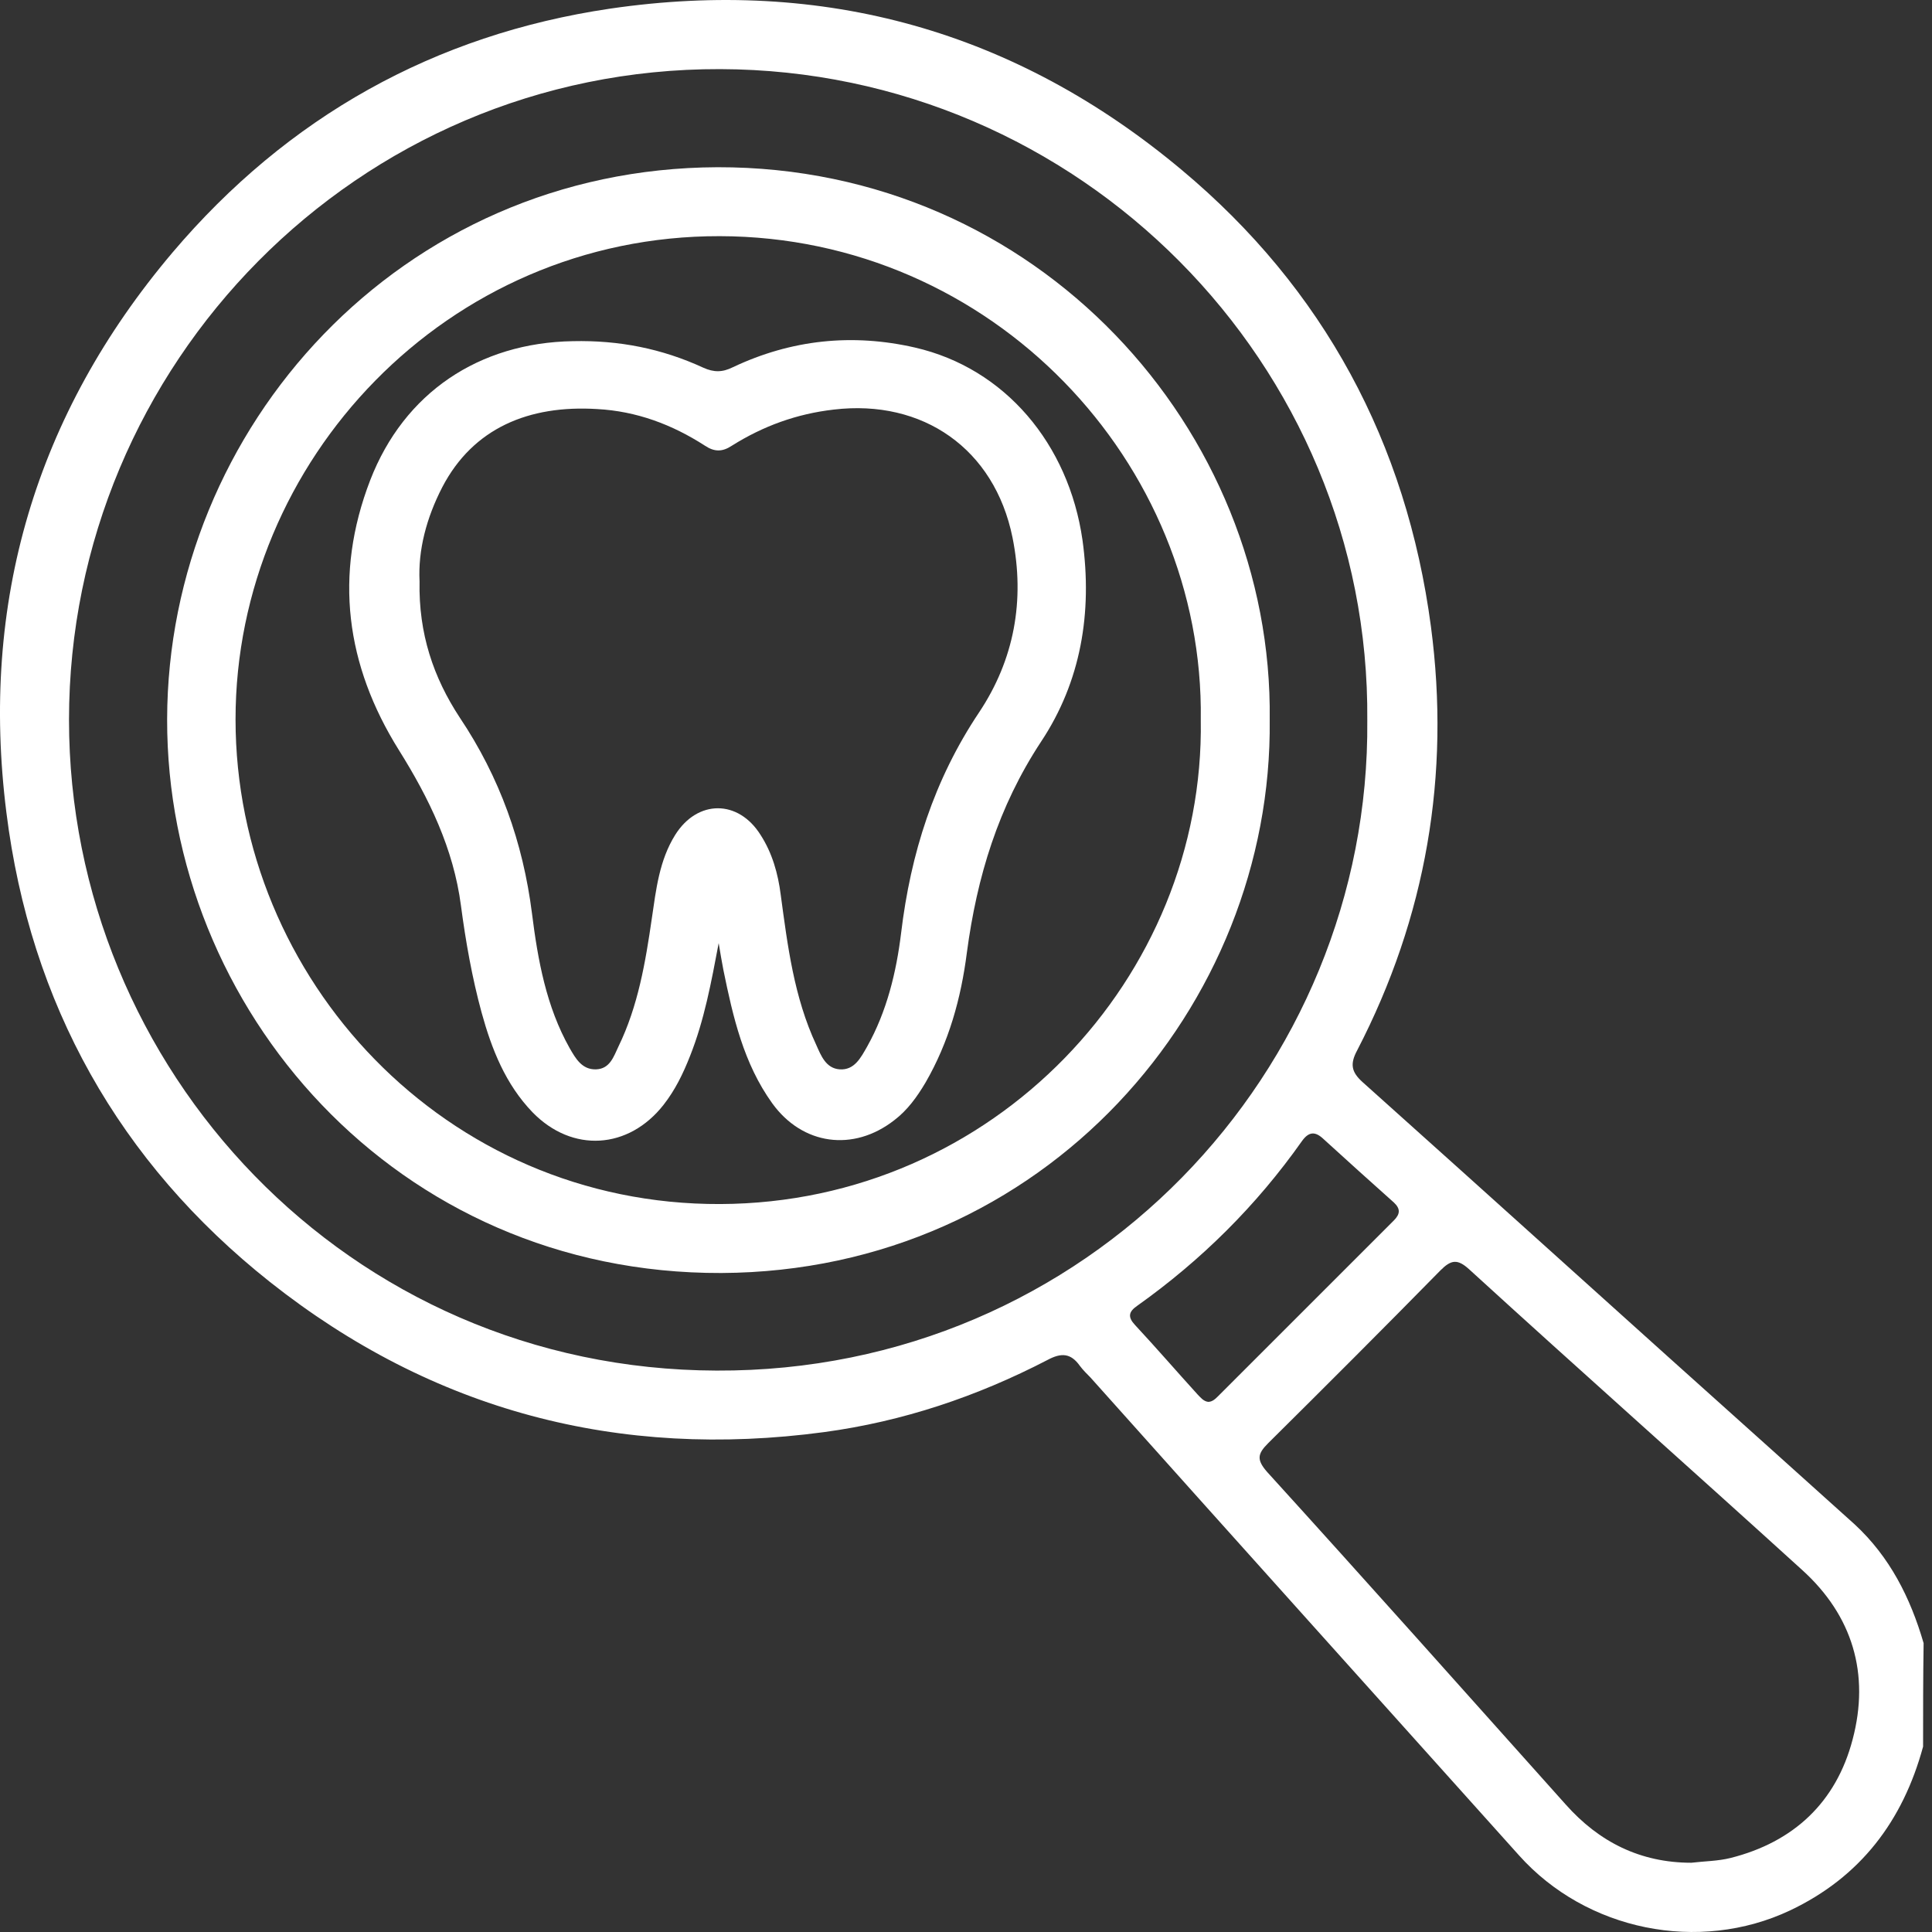
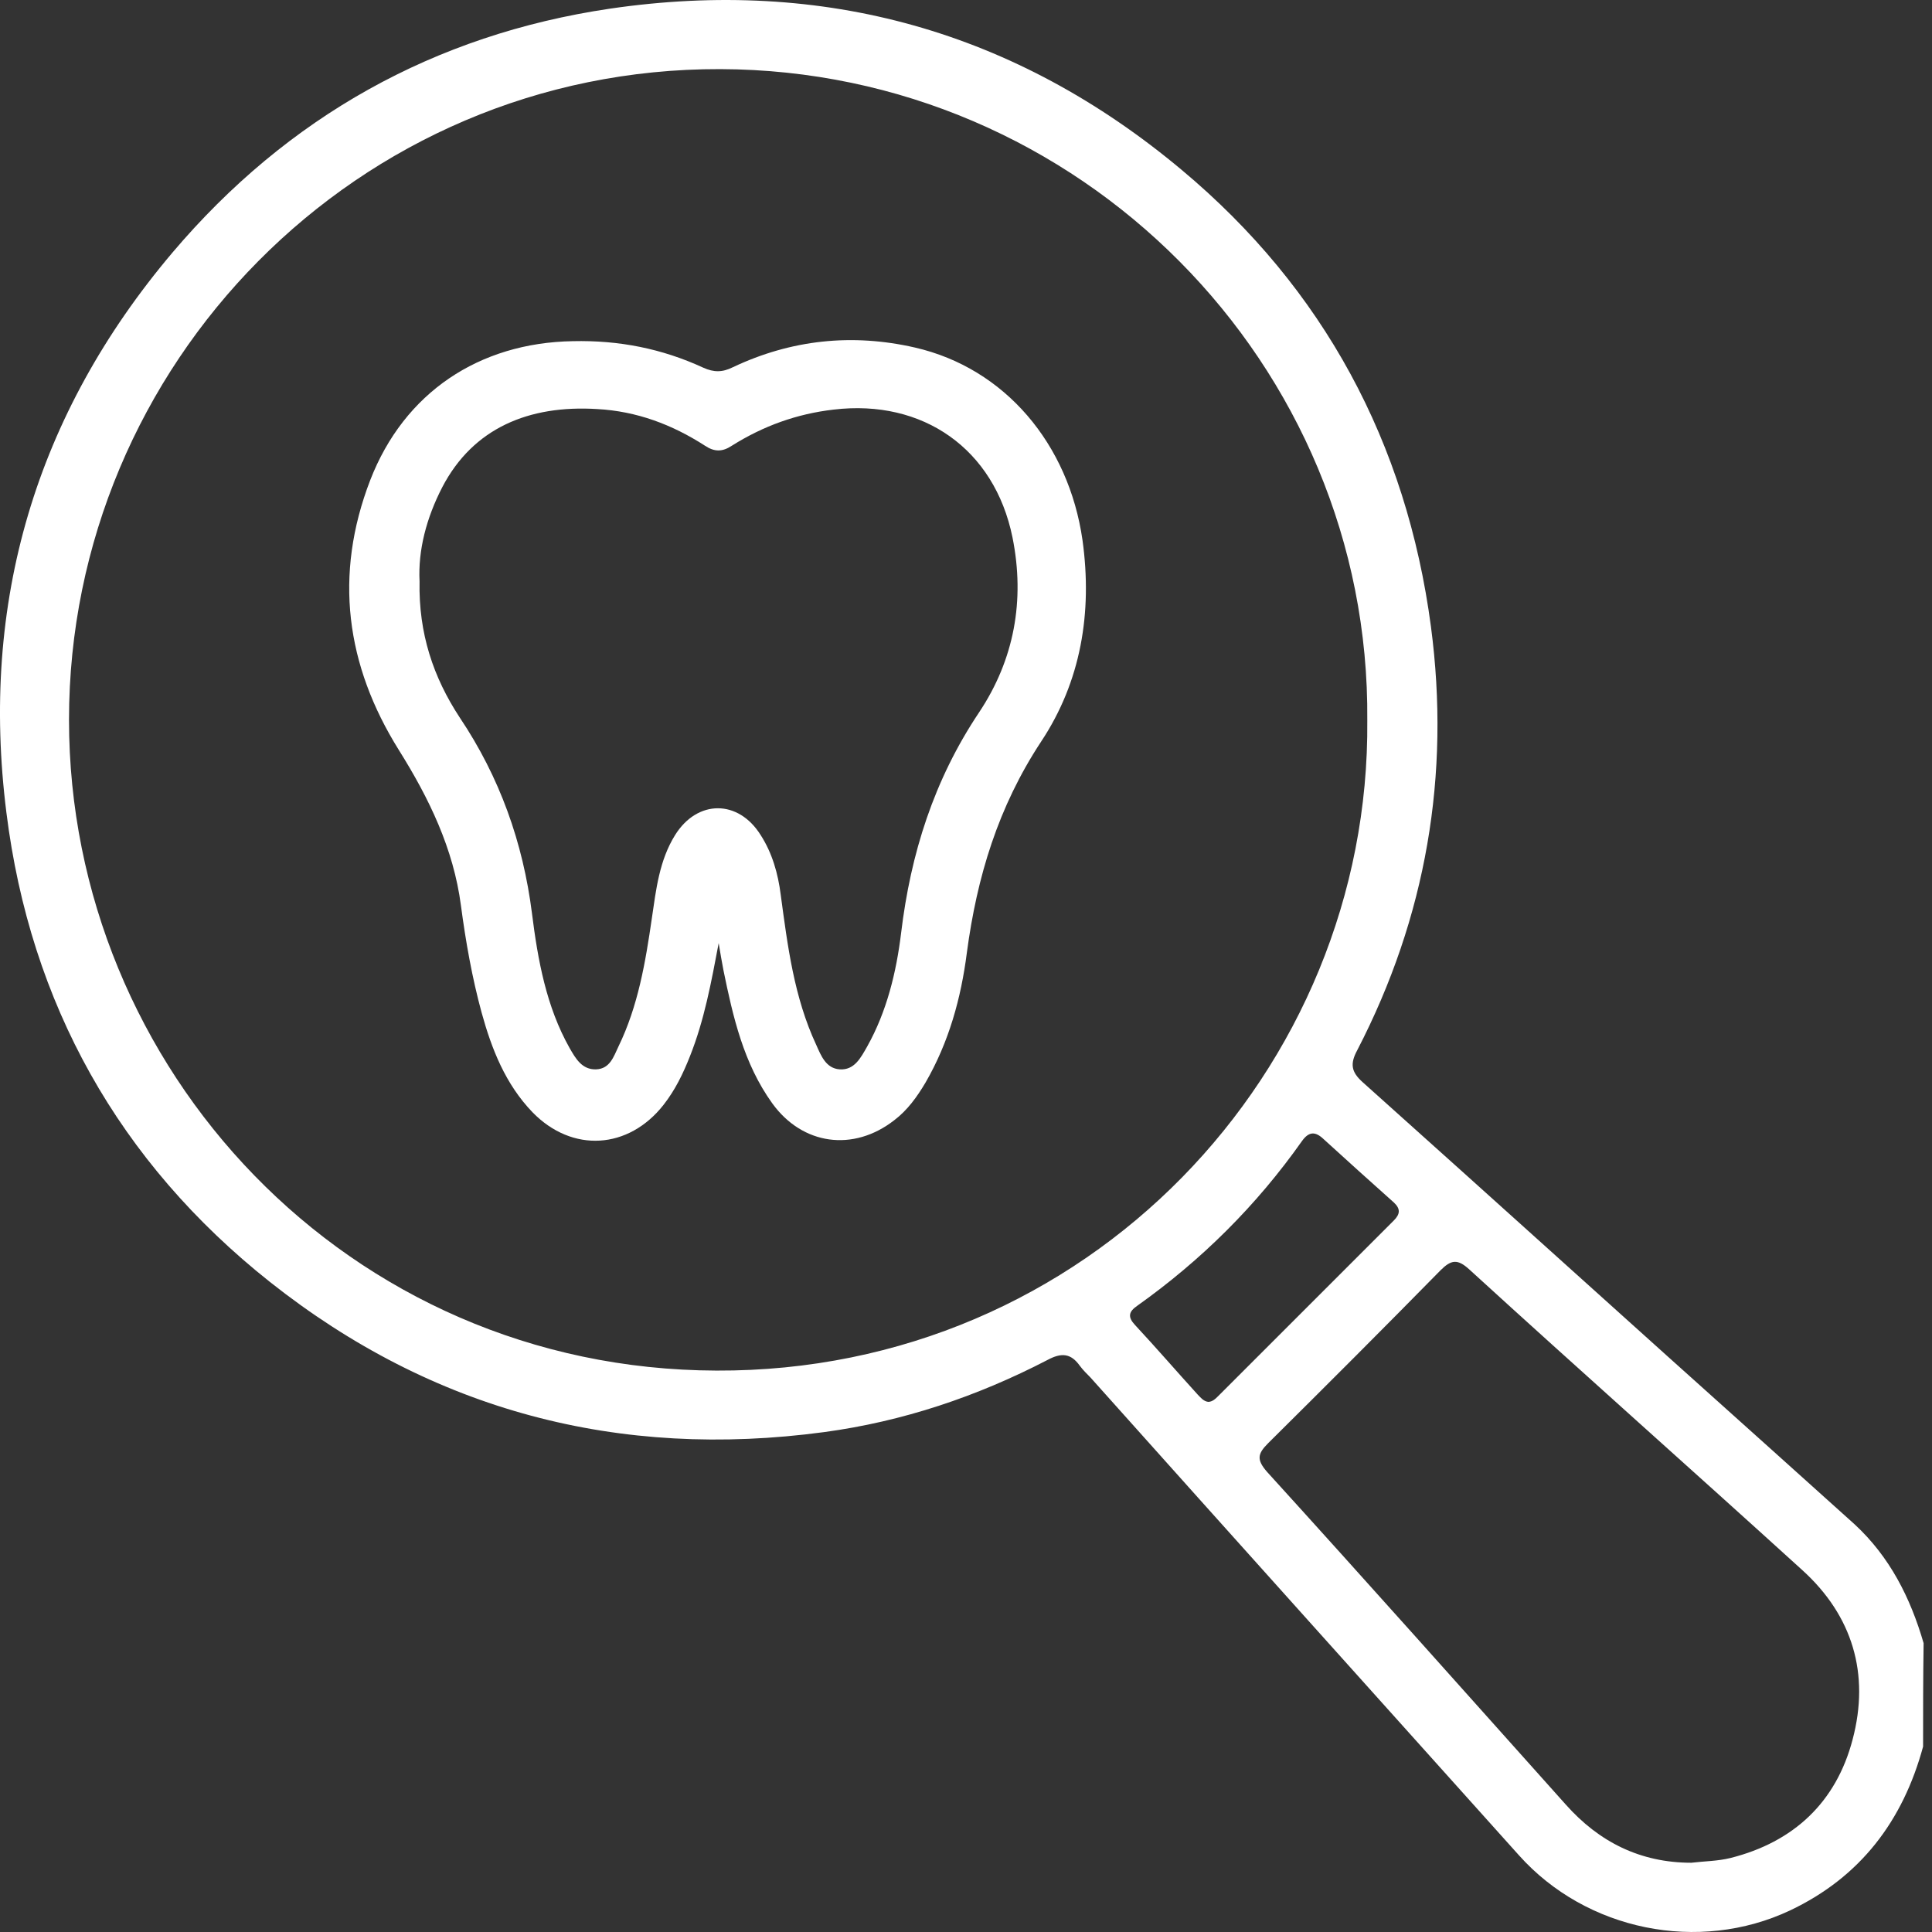
<svg xmlns="http://www.w3.org/2000/svg" width="85" height="85" viewBox="0 0 85 85" fill="none">
  <rect x="0" y="0" width="85" height="85" fill="#333333" stroke="none" />
  <path d="M84.608 76.843C83.721 80.109 81.855 82.583 78.751 84.053C74.738 85.943 69.791 84.939 66.828 81.626C60.551 74.626 54.252 67.626 47.975 60.603C47.812 60.44 47.648 60.276 47.508 60.09C47.112 59.53 46.692 59.506 46.085 59.833C42.982 61.443 39.715 62.54 36.262 63.006C27.232 64.22 19.042 62.073 11.879 56.403C5.229 51.13 1.332 44.153 0.282 35.753C-0.884 26.514 1.566 18.23 7.586 11.114C12.649 5.141 19.112 1.524 26.835 0.381C36.239 -0.996 44.685 1.361 51.988 7.474C58.242 12.7 61.882 19.49 62.955 27.564C63.818 34.097 62.745 40.35 59.712 46.207C59.385 46.813 59.455 47.163 59.945 47.606C65.942 52.973 71.891 58.363 77.888 63.73C79.125 64.85 80.361 65.946 81.598 67.066C83.138 68.49 84.048 70.286 84.631 72.293C84.608 73.809 84.608 75.326 84.608 76.843ZM60.155 31.693C60.295 16.014 47.485 3.087 31.689 3.041C15.706 2.994 3.036 16.06 3.036 31.67C3.036 47 15.286 60.253 31.525 60.3C47.835 60.37 60.295 47.093 60.155 31.693ZM74.411 81.953C74.995 81.883 75.578 81.883 76.138 81.743C78.915 81.043 80.781 79.293 81.505 76.539C82.275 73.646 81.505 71.079 79.288 69.073C74.411 64.64 69.488 60.276 64.635 55.843C64.121 55.376 63.842 55.423 63.375 55.89C60.855 58.456 58.335 60.976 55.792 63.496C55.325 63.963 55.278 64.22 55.745 64.756C60.155 69.61 64.518 74.51 68.881 79.386C70.351 81.043 72.171 81.953 74.411 81.953ZM53.155 61.676C53.342 61.676 53.482 61.536 53.598 61.42C56.165 58.853 58.755 56.263 61.322 53.697C61.602 53.416 61.625 53.183 61.322 52.903C60.272 51.97 59.245 51.036 58.218 50.103C57.868 49.776 57.588 49.776 57.285 50.197C55.278 53.043 52.852 55.446 50.028 57.453C49.655 57.71 49.608 57.943 49.935 58.293C50.868 59.296 51.755 60.323 52.688 61.35C52.805 61.466 52.945 61.653 53.155 61.676Z" fill="white" />
-   <path d="M55.862 31.67C56.002 44.247 45.969 55.937 31.735 56.007C17.409 56.053 7.329 44.363 7.353 31.647C7.376 18.814 17.619 7.404 31.572 7.357C45.665 7.334 56.025 18.93 55.862 31.67ZM52.829 31.67C52.992 20.354 43.659 10.414 31.666 10.39C19.672 10.367 10.363 20.26 10.363 31.647C10.363 43.08 19.602 53.02 31.689 52.973C43.729 52.926 53.015 42.987 52.829 31.67Z" fill="white" />
  <path d="M31.619 41.493C31.292 43.22 30.988 44.877 30.358 46.463C30.055 47.233 29.705 47.956 29.192 48.61C27.652 50.57 25.179 50.733 23.429 48.936C22.239 47.7 21.632 46.16 21.189 44.55C20.769 43.01 20.489 41.423 20.279 39.837C19.952 37.34 18.879 35.123 17.549 33C15.215 29.267 14.679 25.3 16.289 21.123C17.782 17.274 21.072 15.08 25.202 15.01C27.232 14.964 29.122 15.337 30.942 16.177C31.409 16.387 31.782 16.387 32.248 16.154C34.815 14.94 37.498 14.66 40.252 15.29C44.218 16.2 47.018 19.537 47.625 23.76C48.068 26.957 47.555 29.99 45.805 32.627C43.915 35.497 42.982 38.577 42.538 41.913C42.282 43.92 41.745 45.856 40.718 47.63C40.345 48.26 39.925 48.843 39.342 49.286C37.545 50.686 35.305 50.383 33.975 48.54C32.715 46.79 32.248 44.736 31.828 42.683C31.759 42.31 31.689 41.937 31.619 41.493ZM18.459 25.58C18.412 27.867 19.065 29.803 20.232 31.577C21.982 34.19 23.009 37.06 23.405 40.187C23.662 42.24 24.035 44.293 25.062 46.113C25.319 46.556 25.599 47.07 26.229 47.047C26.835 47.023 26.999 46.486 27.209 46.043C28.072 44.27 28.399 42.333 28.679 40.397C28.865 39.137 29.005 37.853 29.705 36.733C30.685 35.17 32.482 35.17 33.462 36.733C33.975 37.527 34.232 38.437 34.349 39.37C34.652 41.61 34.932 43.873 35.912 45.973C36.122 46.44 36.332 47 36.938 47.047C37.592 47.093 37.872 46.533 38.152 46.043C39.015 44.503 39.435 42.776 39.645 41.05C40.065 37.55 41.092 34.307 43.075 31.343C44.615 29.033 45.105 26.42 44.545 23.643C43.752 19.747 40.602 17.554 36.682 18.02C35.048 18.207 33.578 18.744 32.202 19.607C31.782 19.887 31.432 19.887 31.012 19.607C29.565 18.674 28.002 18.09 26.275 17.997C23.265 17.81 20.815 18.837 19.462 21.427C18.762 22.78 18.389 24.203 18.459 25.58Z" fill="white" />
</svg>